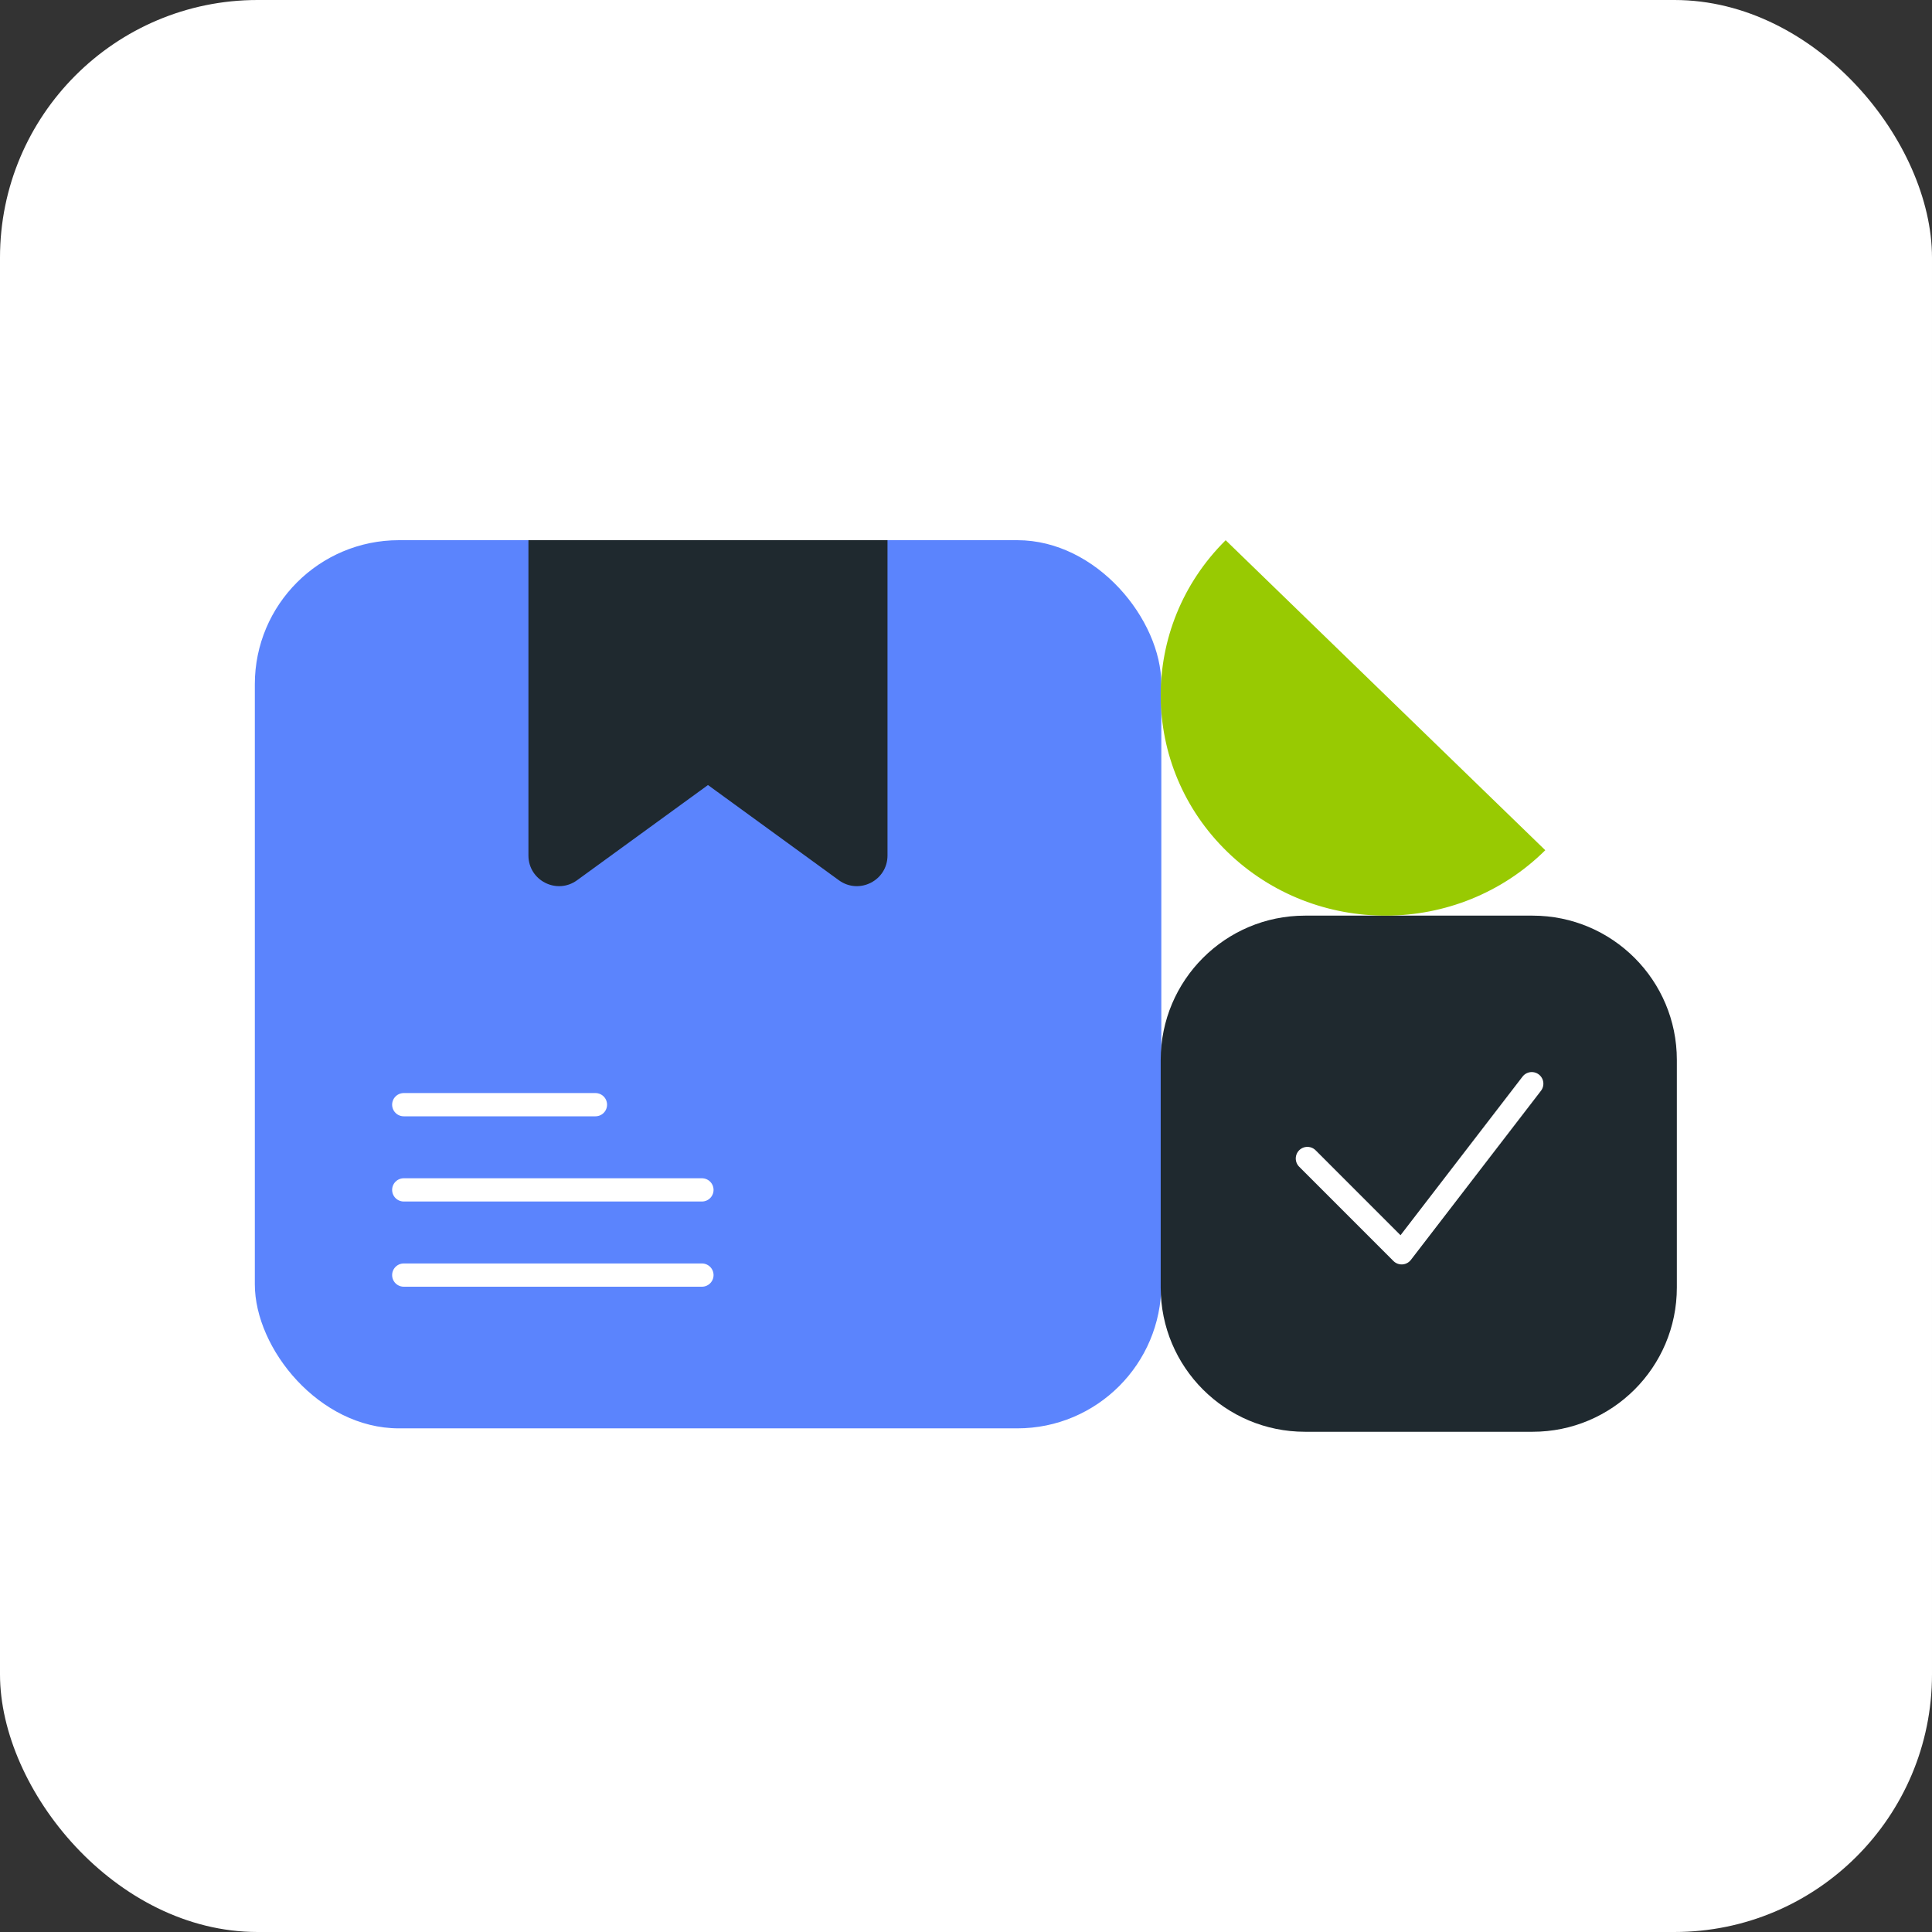
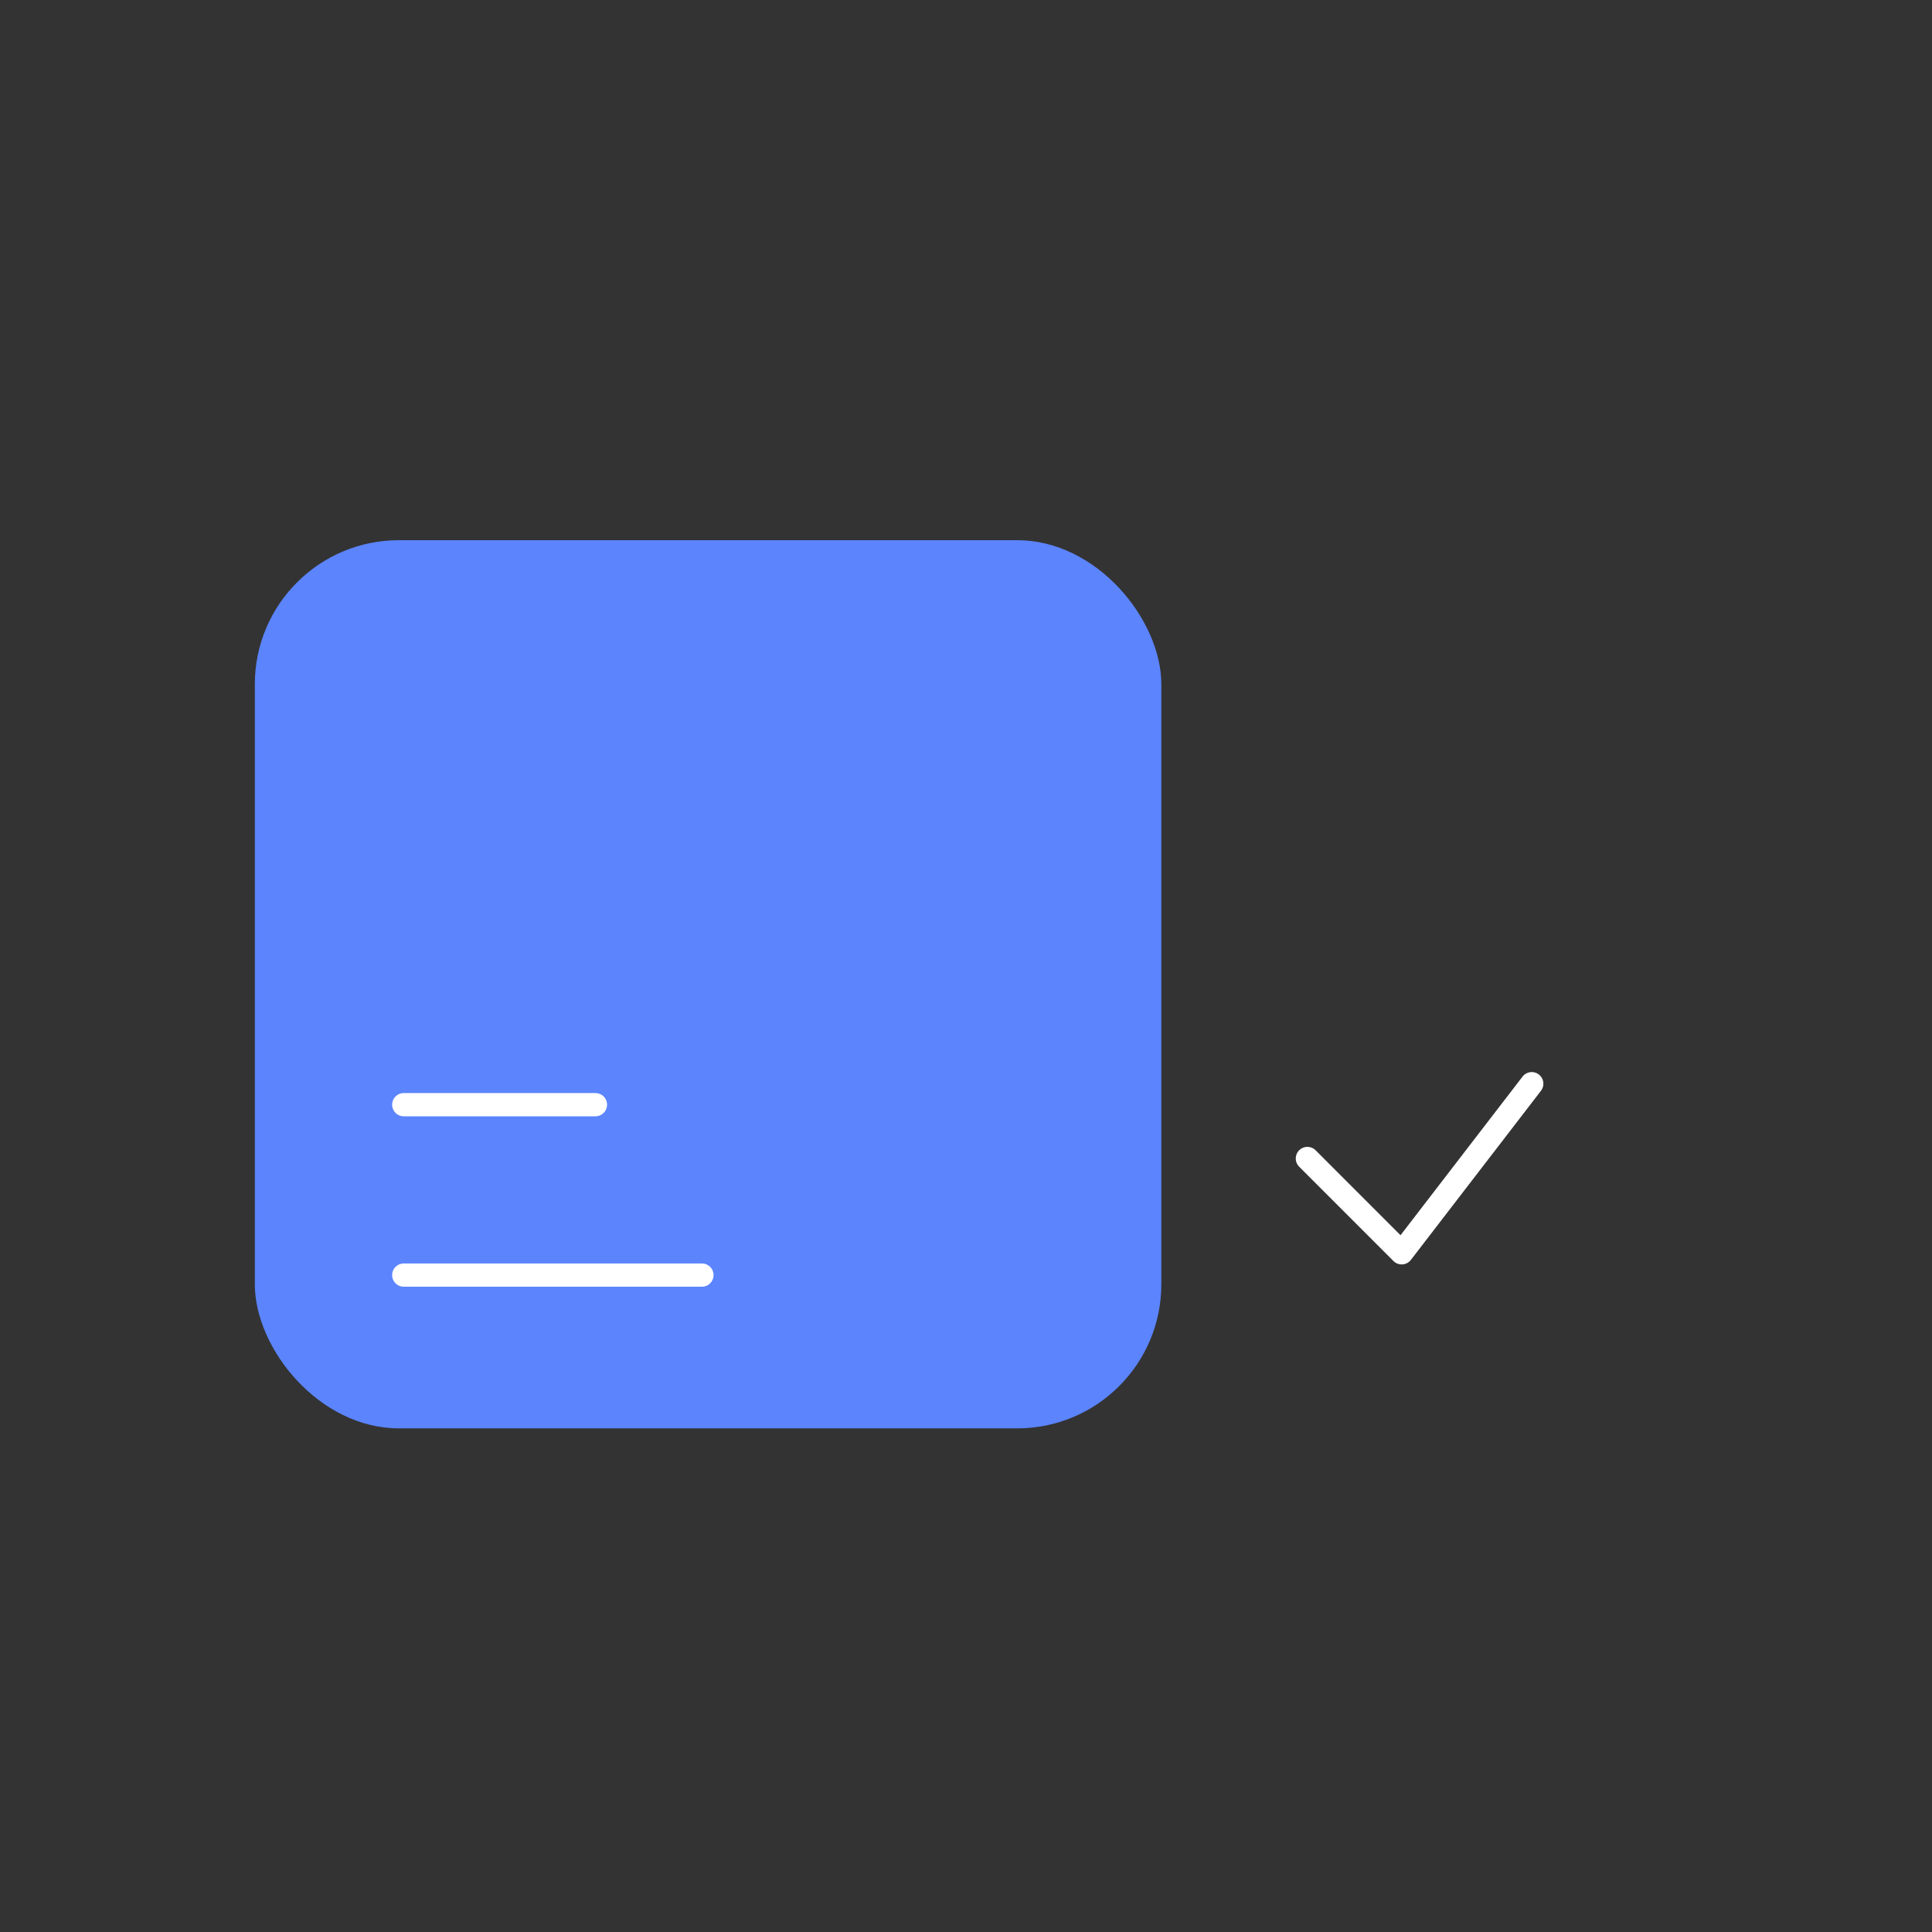
<svg xmlns="http://www.w3.org/2000/svg" width="60" height="60" viewBox="0 0 60 60" fill="none">
  <rect x="0" y="0" width="60" height="60" fill="#333333" stroke="none" />
-   <rect width="60" height="60" rx="8" fill="white" />
  <rect x="7.914" y="16.776" width="28.152" height="27.583" rx="4.474" fill="#5B84FD" />
-   <path d="M12.539 36.953H21.799" stroke="white" stroke-width="0.722" stroke-linecap="round" />
  <path d="M12.539 39.599H21.799" stroke="white" stroke-width="0.722" stroke-linecap="round" />
  <path d="M12.539 34.307H18.492" stroke="white" stroke-width="0.722" stroke-linecap="round" />
-   <path d="M27.562 16.776H16.411V26.568C16.411 27.345 17.292 27.794 17.921 27.337L21.987 24.38L26.052 27.337C26.681 27.794 27.562 27.345 27.562 26.568V16.776Z" fill="#1F292F" />
-   <path d="M47.596 28.436H40.527C38.053 28.436 36.047 30.442 36.047 32.916V39.986C36.047 42.46 38.053 44.465 40.527 44.465H47.596C50.07 44.465 52.076 42.46 52.076 39.986V32.916C52.076 30.442 50.07 28.436 47.596 28.436Z" fill="#1F292F" />
  <path d="M40.602 35.978L43.53 38.907L47.57 33.655" stroke="white" stroke-width="0.722" stroke-linecap="round" stroke-linejoin="round" />
-   <path d="M38.064 16.777C35.353 19.465 35.378 23.8 38.119 26.458C40.86 29.116 45.279 29.092 47.99 26.404L38.064 16.777Z" fill="#98CA02" />
</svg>